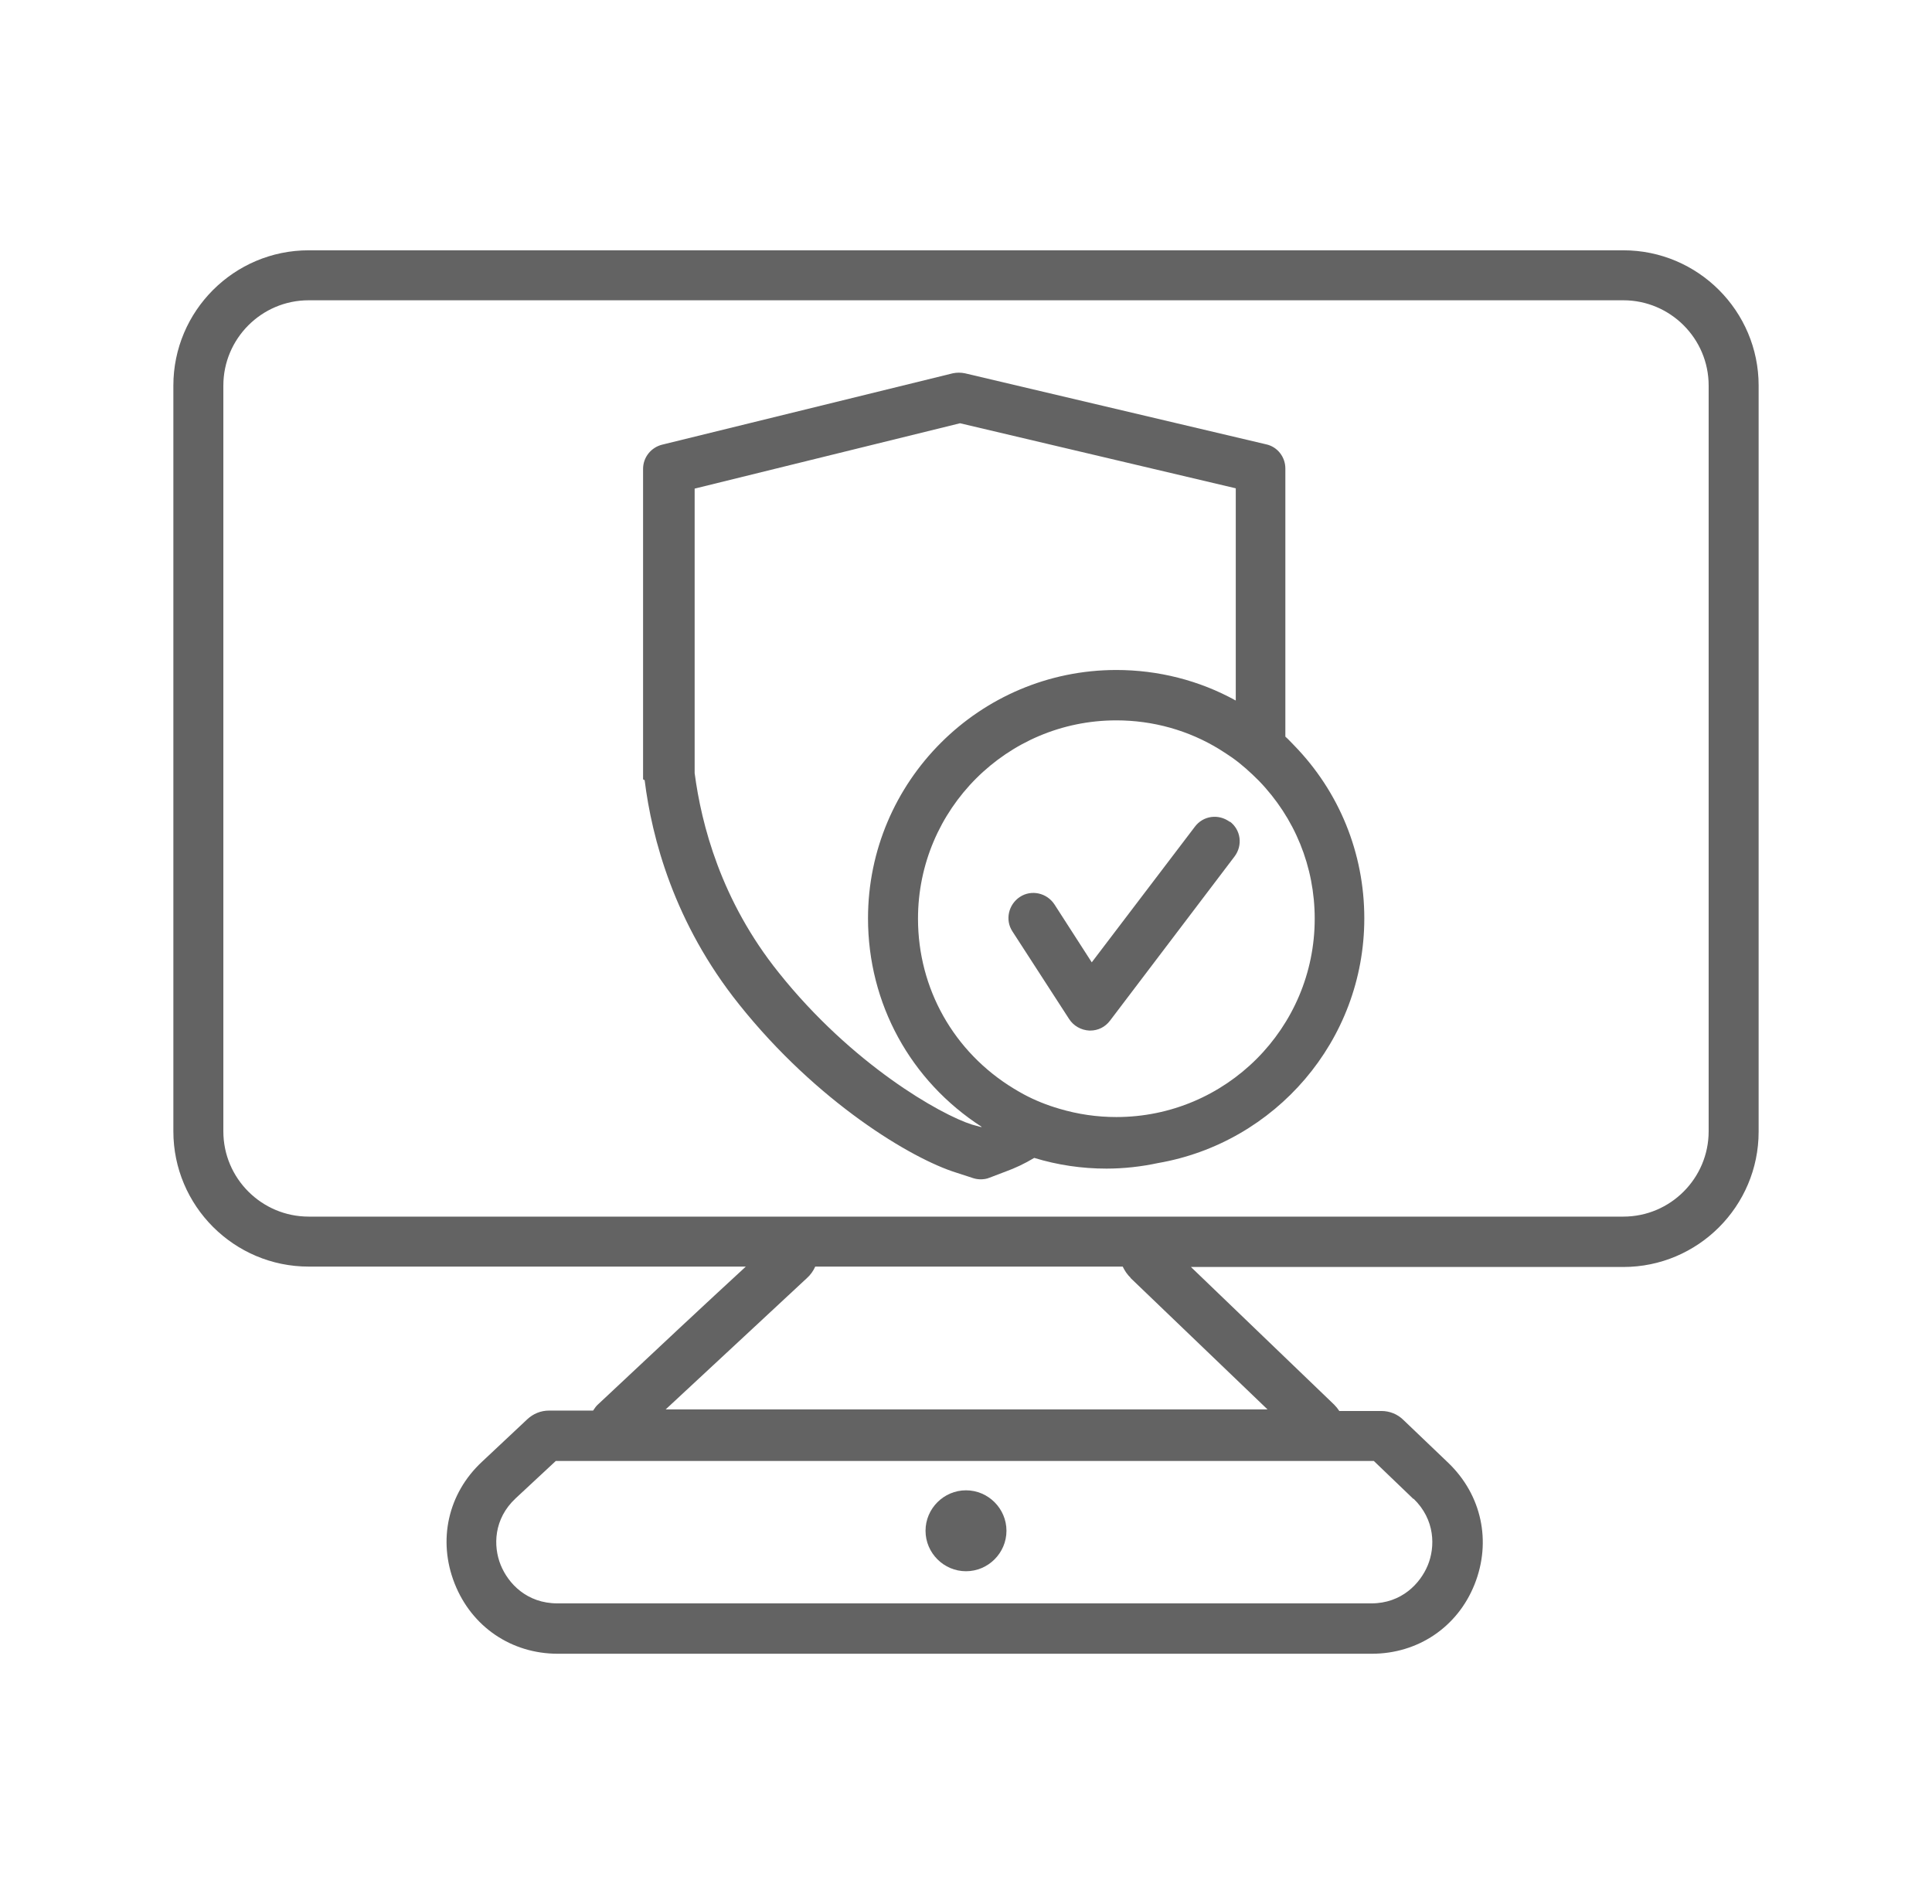
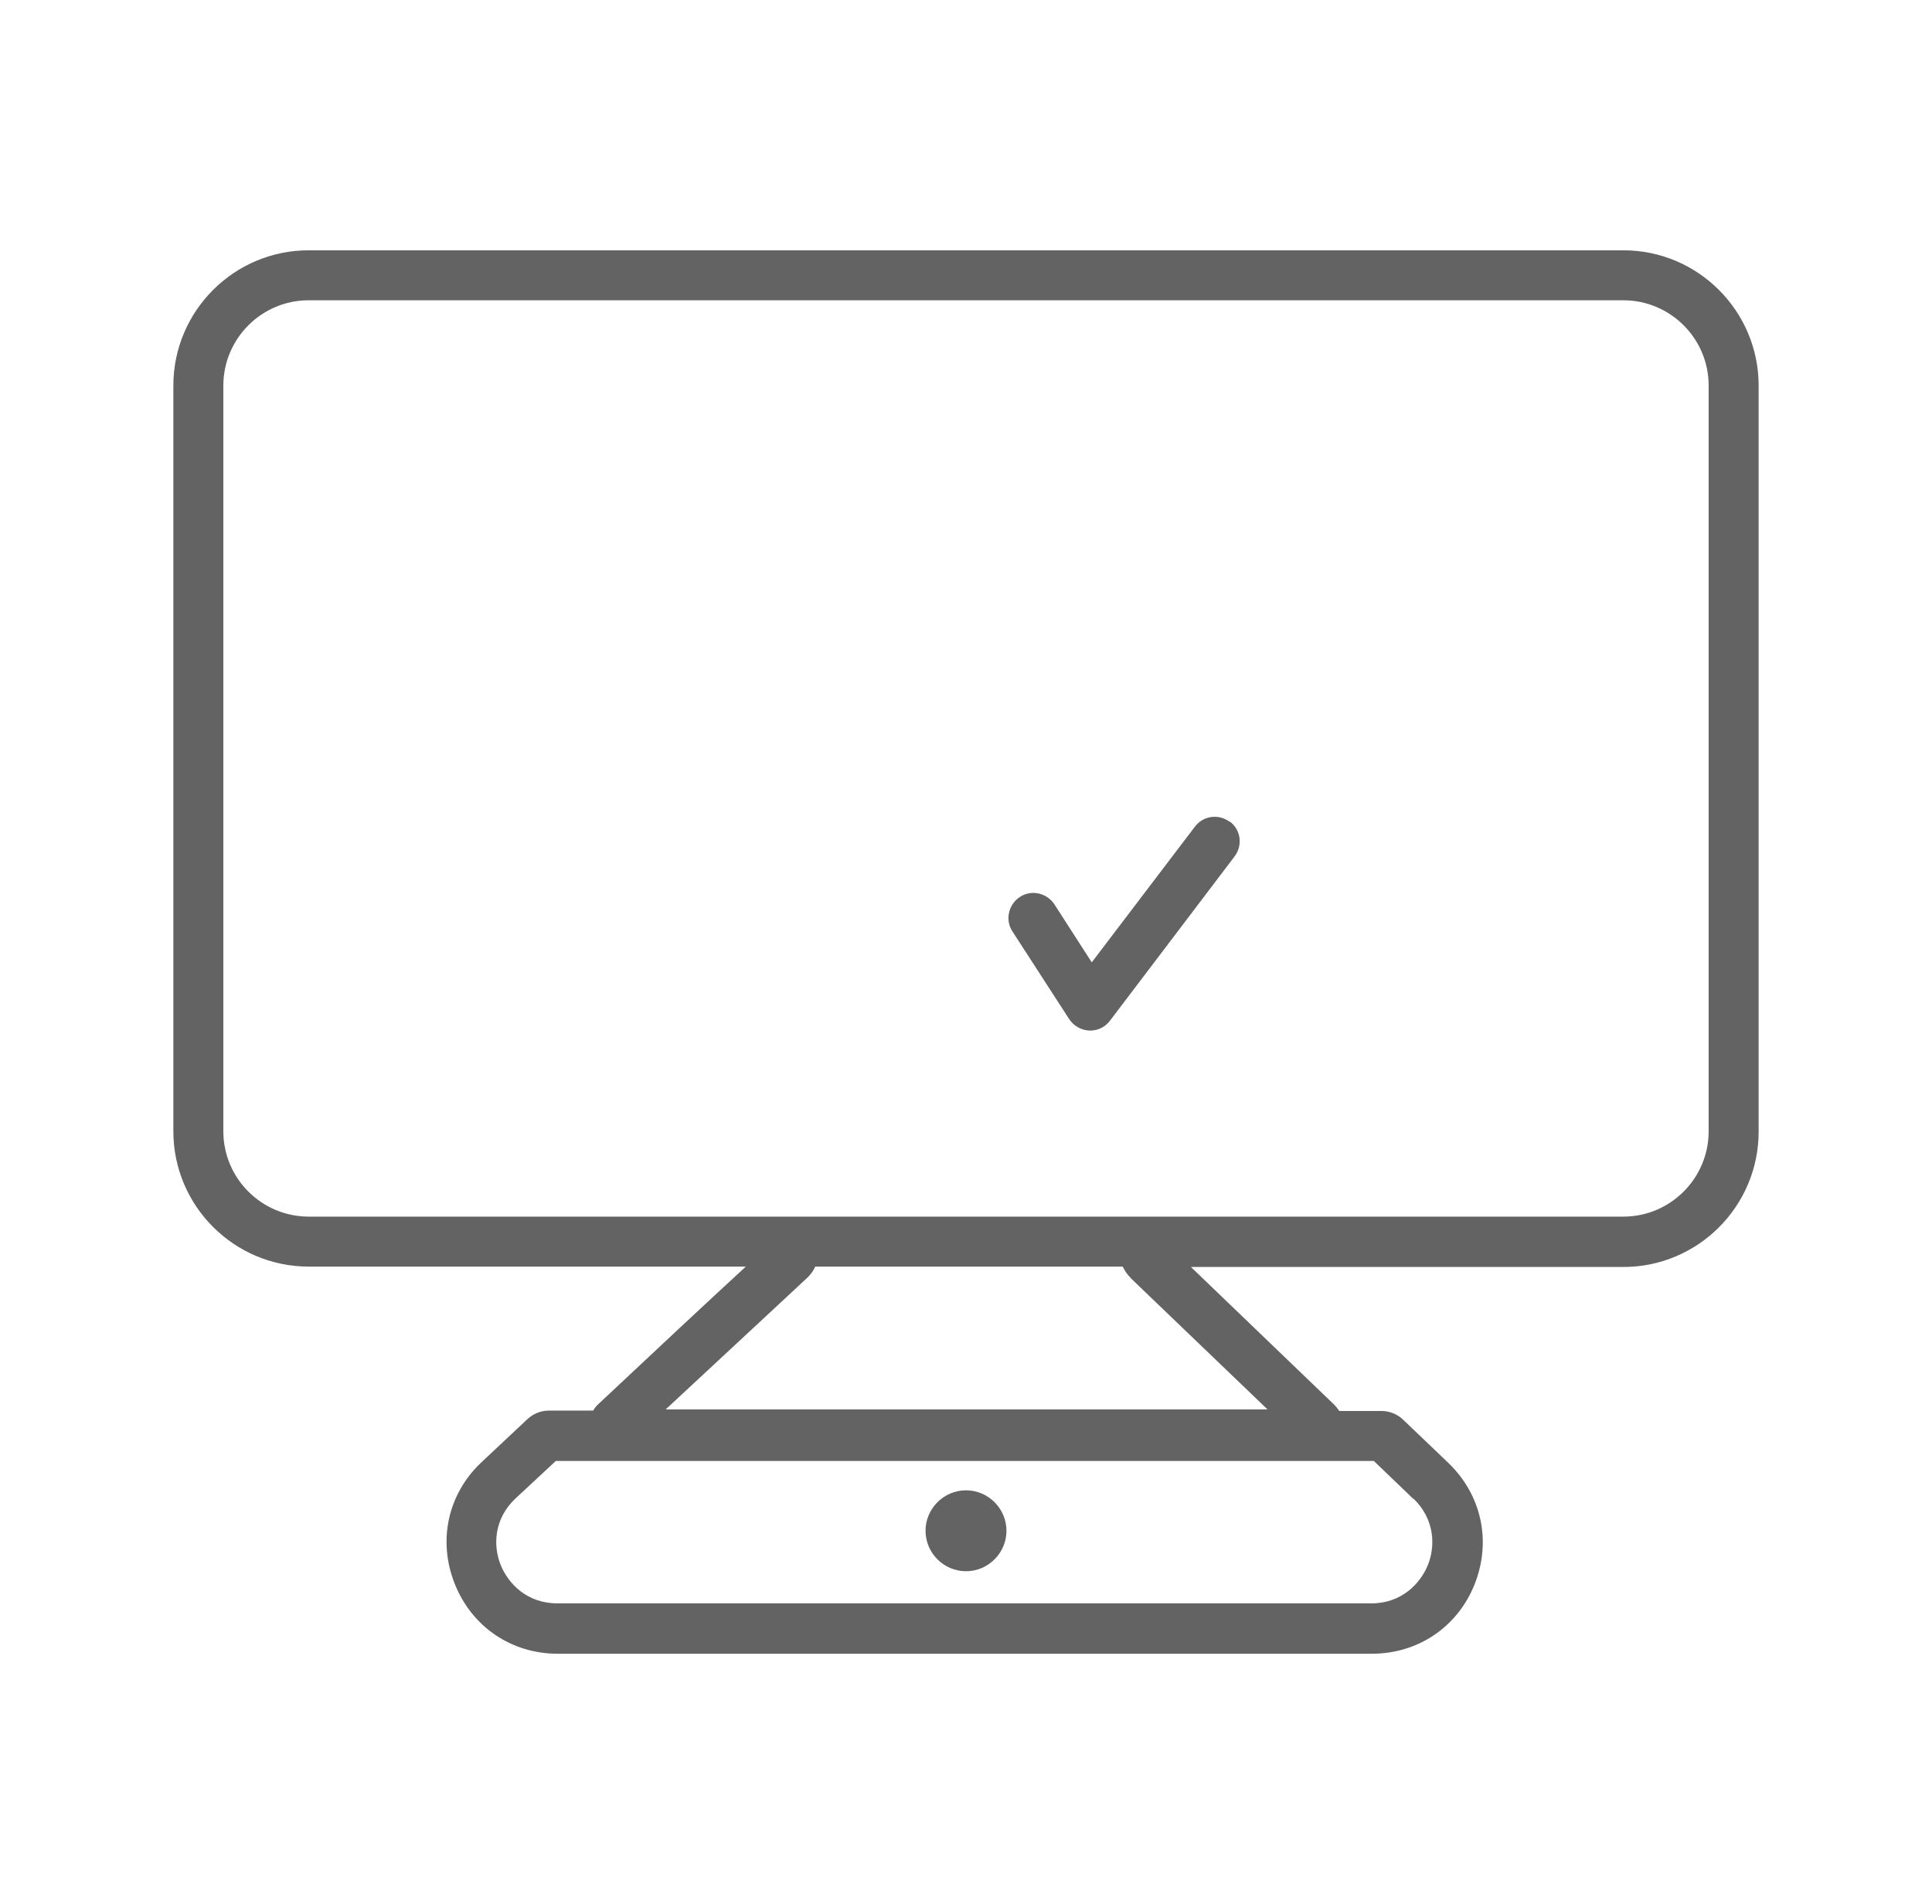
<svg xmlns="http://www.w3.org/2000/svg" id="b" width="48.7" height="48" viewBox="0 0 48.7 48">
  <g id="c">
    <g id="d">
      <path d="M5.63,9.72c0-1.18.96-2.15,2.15-2.15h33.14c1.18,0,2.15.96,2.15,2.15v18.8c0,1.18-.96,2.15-2.15,2.15H7.78c-1.18,0-2.15-.96-2.15-2.15V9.72h0ZM28.49,32.21l3.46,3.32h-15.17c1.45-1.35,2.65-2.46,3.56-3.31.09-.08.16-.18.21-.29h7.75c.05.1.11.2.2.28h0ZM35.63,37.78c.55.53.55,1.22.36,1.68-.19.46-.66.96-1.42.96H14.05c-.77,0-1.24-.5-1.43-.97-.19-.47-.18-1.16.38-1.68l1.01-.94h20.62l1,.96h0ZM7.78,31.93h11.02c-1,.92-2.24,2.08-3.71,3.46-.06.05-.1.11-.14.17h-1.11c-.21,0-.4.08-.55.22l-1.14,1.07c-.86.8-1.12,1.98-.69,3.07.43,1.09,1.43,1.77,2.6,1.77h20.52c1.16,0,2.16-.67,2.59-1.75.43-1.08.18-2.25-.66-3.06,0,0,0,0,0,0l-1.13-1.08c-.15-.15-.35-.23-.56-.23h-1.06c-.04-.06-.08-.11-.13-.16l-3.61-3.47h10.9c1.88,0,3.41-1.53,3.41-3.41V9.72c0-1.88-1.53-3.41-3.41-3.41H7.78c-1.88,0-3.41,1.53-3.41,3.41v18.8c0,1.88,1.53,3.41,3.41,3.41h0Z" fill="#636363" stroke-width="0" />
-       <path d="M17.5,12.32l6.7-1.65,6.95,1.64v5.35c-.92-.51-1.96-.77-3.01-.77-3.45,0-6.26,2.81-6.26,6.26,0,2.15,1.07,4.1,2.87,5.26h-.03s-.22-.06-.22-.06c-.79-.25-3.02-1.51-4.87-3.83-1.46-1.82-1.95-3.74-2.12-5.03v-.04s0-7.14,0-7.14h0ZM33.14,23.16c0,2.76-2.24,5-5,5-.49,0-.97-.07-1.44-.21-.31-.09-.61-.21-.89-.36-.09-.05-.18-.1-.26-.15-1.51-.92-2.41-2.52-2.41-4.28,0-2.76,2.24-5,5-5,.92,0,1.82.25,2.6.73.11.07.22.14.32.21.24.17.46.37.67.58.91.94,1.41,2.17,1.41,3.48h0ZM16.25,19.67c.18,1.45.74,3.6,2.38,5.65,1.97,2.47,4.35,3.89,5.47,4.24l.43.14c.06.02.13.03.19.03.07,0,.15-.01.22-.04l.42-.16c.22-.08.46-.19.71-.34.59.18,1.2.27,1.82.27.44,0,.88-.05,1.3-.14,2.95-.51,5.2-3.08,5.2-6.17,0-1.64-.63-3.19-1.77-4.36-.07-.07-.14-.15-.22-.22v-6.76c0-.29-.2-.55-.49-.61l-7.59-1.79c-.1-.02-.2-.02-.3,0l-7.33,1.8c-.28.07-.48.32-.48.61v7.67s0,.05,0,.08v.08h.01Z" fill="#636363" stroke-width="0" />
      <path d="M24.35,39.61c.56,0,1.02-.46,1.02-1.02s-.46-1.02-1.02-1.02-1.02.46-1.02,1.02.46,1.02,1.02,1.02h0Z" fill="#636363" stroke-width="0" />
      <path d="M31,20.72c-.28-.21-.67-.16-.88.12l-2.6,3.42-.94-1.46c-.19-.29-.58-.38-.87-.19-.29.19-.38.58-.19.87l1.43,2.21c.11.17.3.28.51.29,0,0,.02,0,.02,0,.2,0,.38-.09.5-.25l3.14-4.14c.21-.28.16-.67-.12-.88h0Z" fill="#636363" stroke-width="0" />
    </g>
  </g>
</svg>